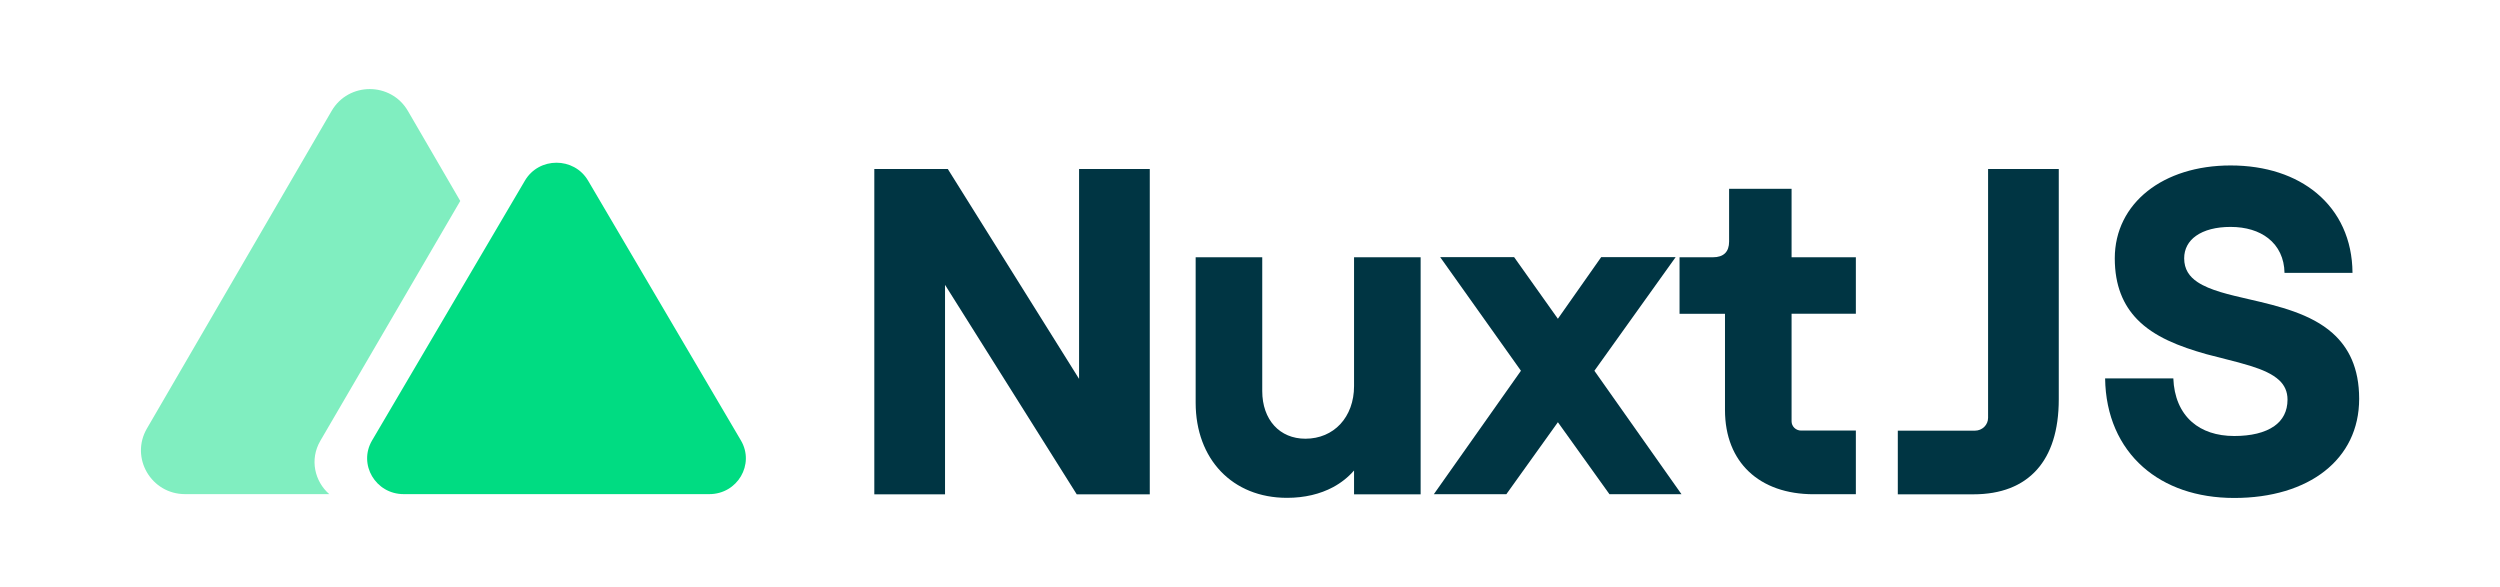
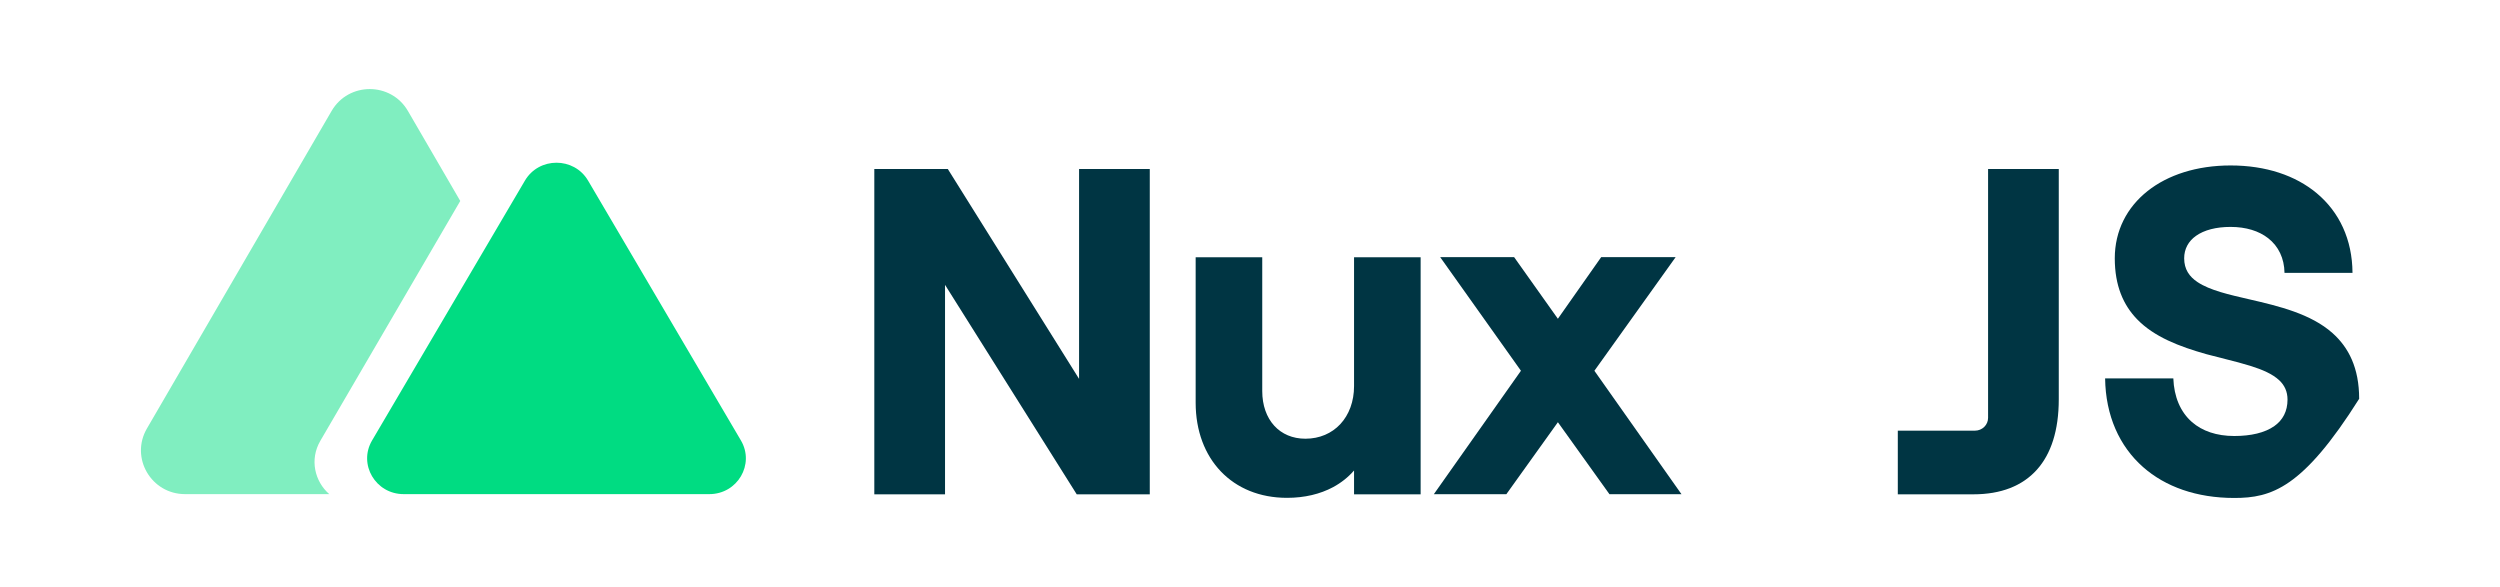
<svg xmlns="http://www.w3.org/2000/svg" width="247" height="58" viewBox="0 0 247 58" fill="none">
  <path d="M93.644 16.7L106.612 37.433V16.7H113.598V48.839H106.381L93.369 28.143V48.839H86.382V16.7H93.644Z" fill="#003543" />
  <path d="M124.71 25.417V38.641C124.71 40.04 125.135 41.232 125.9 42.068C126.644 42.881 127.706 43.345 128.973 43.345C130.379 43.345 131.576 42.813 132.421 41.907C133.286 40.978 133.78 39.665 133.78 38.152V25.417H140.359V48.839H133.78V46.484C133.204 47.149 132.508 47.7 131.711 48.129C130.43 48.817 128.886 49.186 127.16 49.186C124.439 49.186 122.198 48.223 120.626 46.584C119.041 44.93 118.131 42.577 118.131 39.789V25.417H124.71Z" fill="#003543" />
  <path d="M149.597 25.408L153.918 31.494L158.195 25.408H165.552L157.526 36.632L166.133 48.83H159.016L153.92 41.715L148.824 48.83H141.66L150.269 36.631L142.292 25.408H149.597Z" fill="#003543" />
-   <path d="M177.008 18.656V25.417H183.359V30.999H177.008V41.63C177.008 41.87 177.106 42.099 177.28 42.27C177.456 42.443 177.696 42.54 177.945 42.54H183.359V48.83H179.184C176.509 48.83 174.311 48.04 172.787 46.595C171.292 45.178 170.429 43.122 170.429 40.504V31.004H165.939V25.417H169.256C169.755 25.417 170.161 25.289 170.435 25.021C170.708 24.754 170.835 24.359 170.835 23.88V18.656H177.008Z" fill="#003543" />
  <path d="M203.407 16.7V39.441C203.407 42.547 202.636 44.848 201.255 46.395C199.807 48.019 197.678 48.839 194.97 48.839H187.503V42.549H195.125C195.47 42.549 195.802 42.416 196.046 42.176C196.287 41.94 196.422 41.62 196.422 41.286V16.7H203.407Z" fill="#003543" />
-   <path d="M220.387 16.347C223.88 16.347 226.798 17.343 228.885 19.082C231.115 20.941 232.408 23.653 232.427 26.956H225.709C225.689 25.527 225.117 24.333 224.095 23.534C223.177 22.817 221.908 22.419 220.376 22.419C218.944 22.419 217.774 22.728 216.964 23.302C216.215 23.833 215.796 24.596 215.796 25.521C215.796 26.603 216.303 27.331 217.116 27.871C218.351 28.692 220.23 29.111 222.244 29.576C225.15 30.247 228.32 31.004 230.463 32.918C232.037 34.324 233.085 36.34 233.085 39.401C233.085 42.422 231.831 44.856 229.676 46.548C227.51 48.249 224.415 49.199 220.746 49.199C217.015 49.199 213.933 48.086 211.734 46.145C209.39 44.075 208.035 41.058 207.985 37.389L214.725 37.384C214.792 39.206 215.424 40.696 216.558 41.692C217.581 42.589 219.002 43.077 220.744 43.077C222.378 43.077 223.761 42.765 224.712 42.09C225.537 41.504 226.007 40.637 226.007 39.486C226.007 38.679 225.711 38.067 225.201 37.584C224.526 36.943 223.511 36.516 222.332 36.146C221.581 35.91 220.763 35.7 219.915 35.487C218.969 35.249 218.487 35.126 218 34.995C215.311 34.238 212.823 33.278 211.144 31.542C209.79 30.14 208.94 28.238 208.94 25.516C208.943 22.799 210.135 20.496 212.185 18.872C214.191 17.284 217.031 16.347 220.387 16.347Z" fill="#003543" />
+   <path d="M220.387 16.347C223.88 16.347 226.798 17.343 228.885 19.082C231.115 20.941 232.408 23.653 232.427 26.956H225.709C225.689 25.527 225.117 24.333 224.095 23.534C223.177 22.817 221.908 22.419 220.376 22.419C218.944 22.419 217.774 22.728 216.964 23.302C216.215 23.833 215.796 24.596 215.796 25.521C215.796 26.603 216.303 27.331 217.116 27.871C218.351 28.692 220.23 29.111 222.244 29.576C225.15 30.247 228.32 31.004 230.463 32.918C232.037 34.324 233.085 36.34 233.085 39.401C227.51 48.249 224.415 49.199 220.746 49.199C217.015 49.199 213.933 48.086 211.734 46.145C209.39 44.075 208.035 41.058 207.985 37.389L214.725 37.384C214.792 39.206 215.424 40.696 216.558 41.692C217.581 42.589 219.002 43.077 220.744 43.077C222.378 43.077 223.761 42.765 224.712 42.09C225.537 41.504 226.007 40.637 226.007 39.486C226.007 38.679 225.711 38.067 225.201 37.584C224.526 36.943 223.511 36.516 222.332 36.146C221.581 35.91 220.763 35.7 219.915 35.487C218.969 35.249 218.487 35.126 218 34.995C215.311 34.238 212.823 33.278 211.144 31.542C209.79 30.14 208.94 28.238 208.94 25.516C208.943 22.799 210.135 20.496 212.185 18.872C214.191 17.284 217.031 16.347 220.387 16.347Z" fill="#003543" />
  <path d="M40.3 10.96C38.626 8.081 34.439 8.081 32.764 10.96L14.514 42.34C12.84 45.22 14.933 48.819 18.282 48.819H32.529C31.098 47.568 30.568 45.404 31.651 43.548L45.473 19.855L40.3 10.96Z" fill="#80EEC0" />
  <path d="M51.864 17.843C53.25 15.488 56.714 15.488 58.1 17.843L73.204 43.518C74.59 45.874 72.858 48.819 70.086 48.819H39.878C37.107 48.819 35.374 45.874 36.76 43.518L51.864 17.843Z" fill="#00DC82" />
</svg>